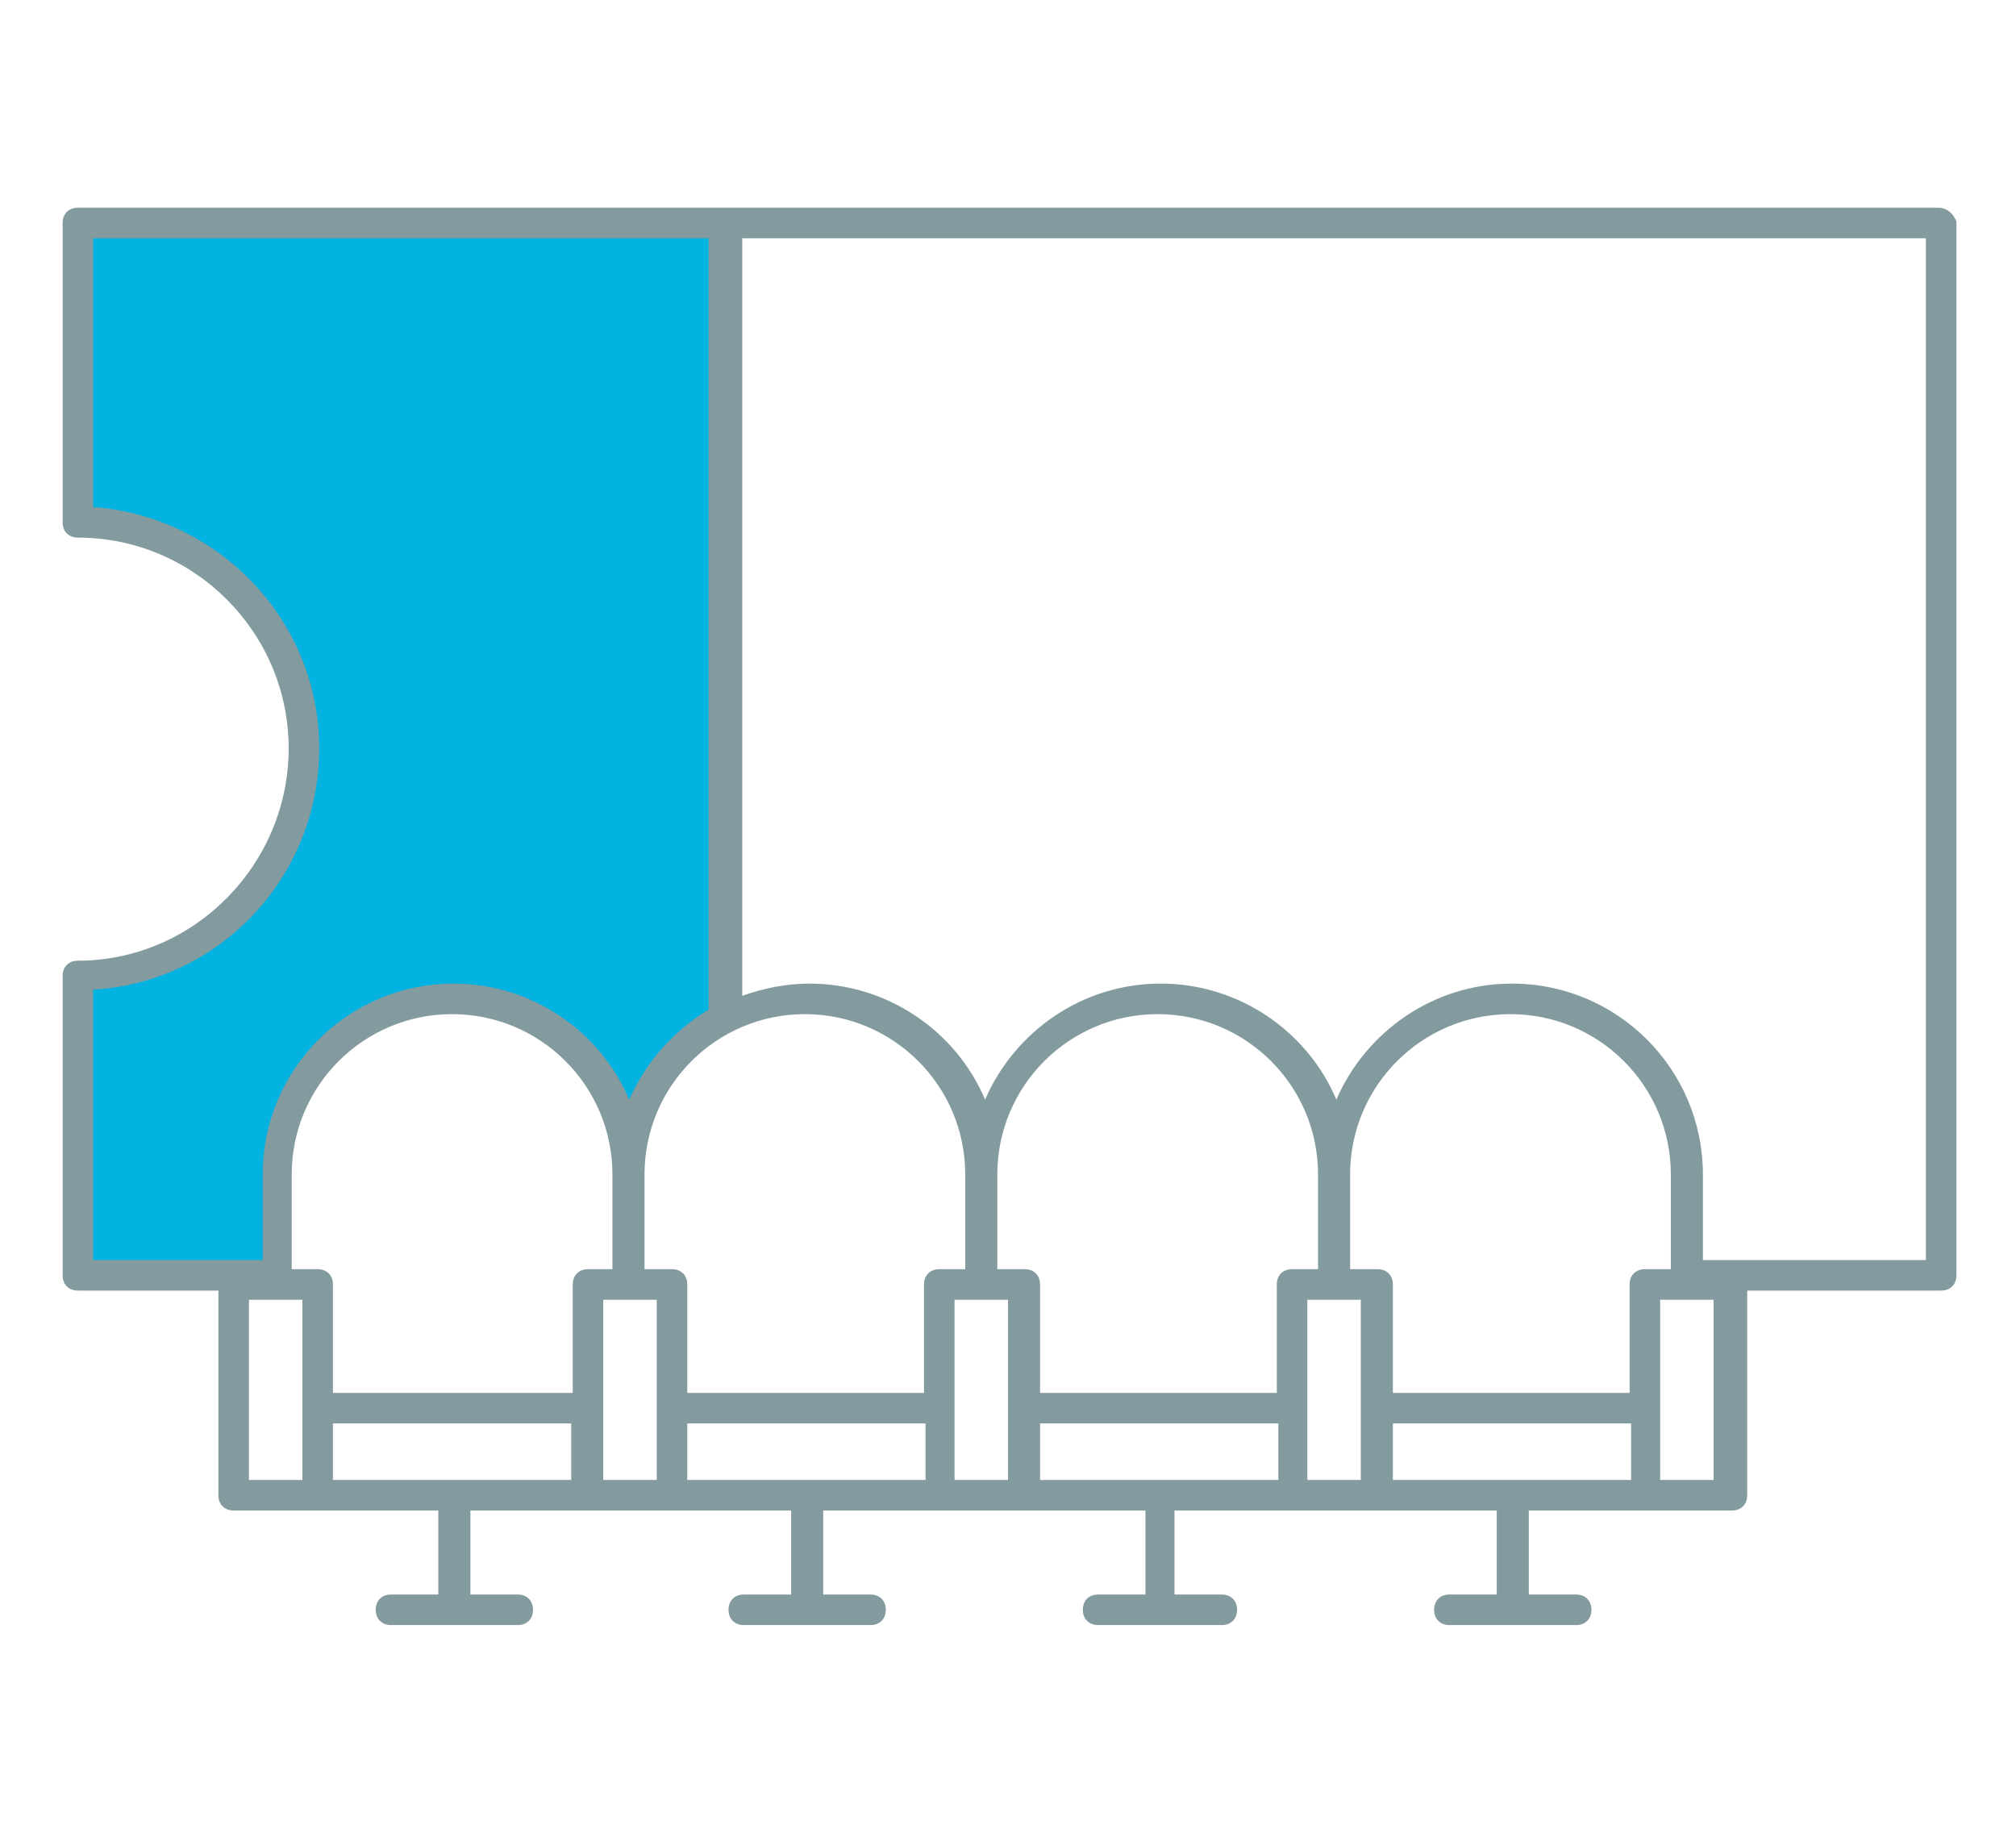
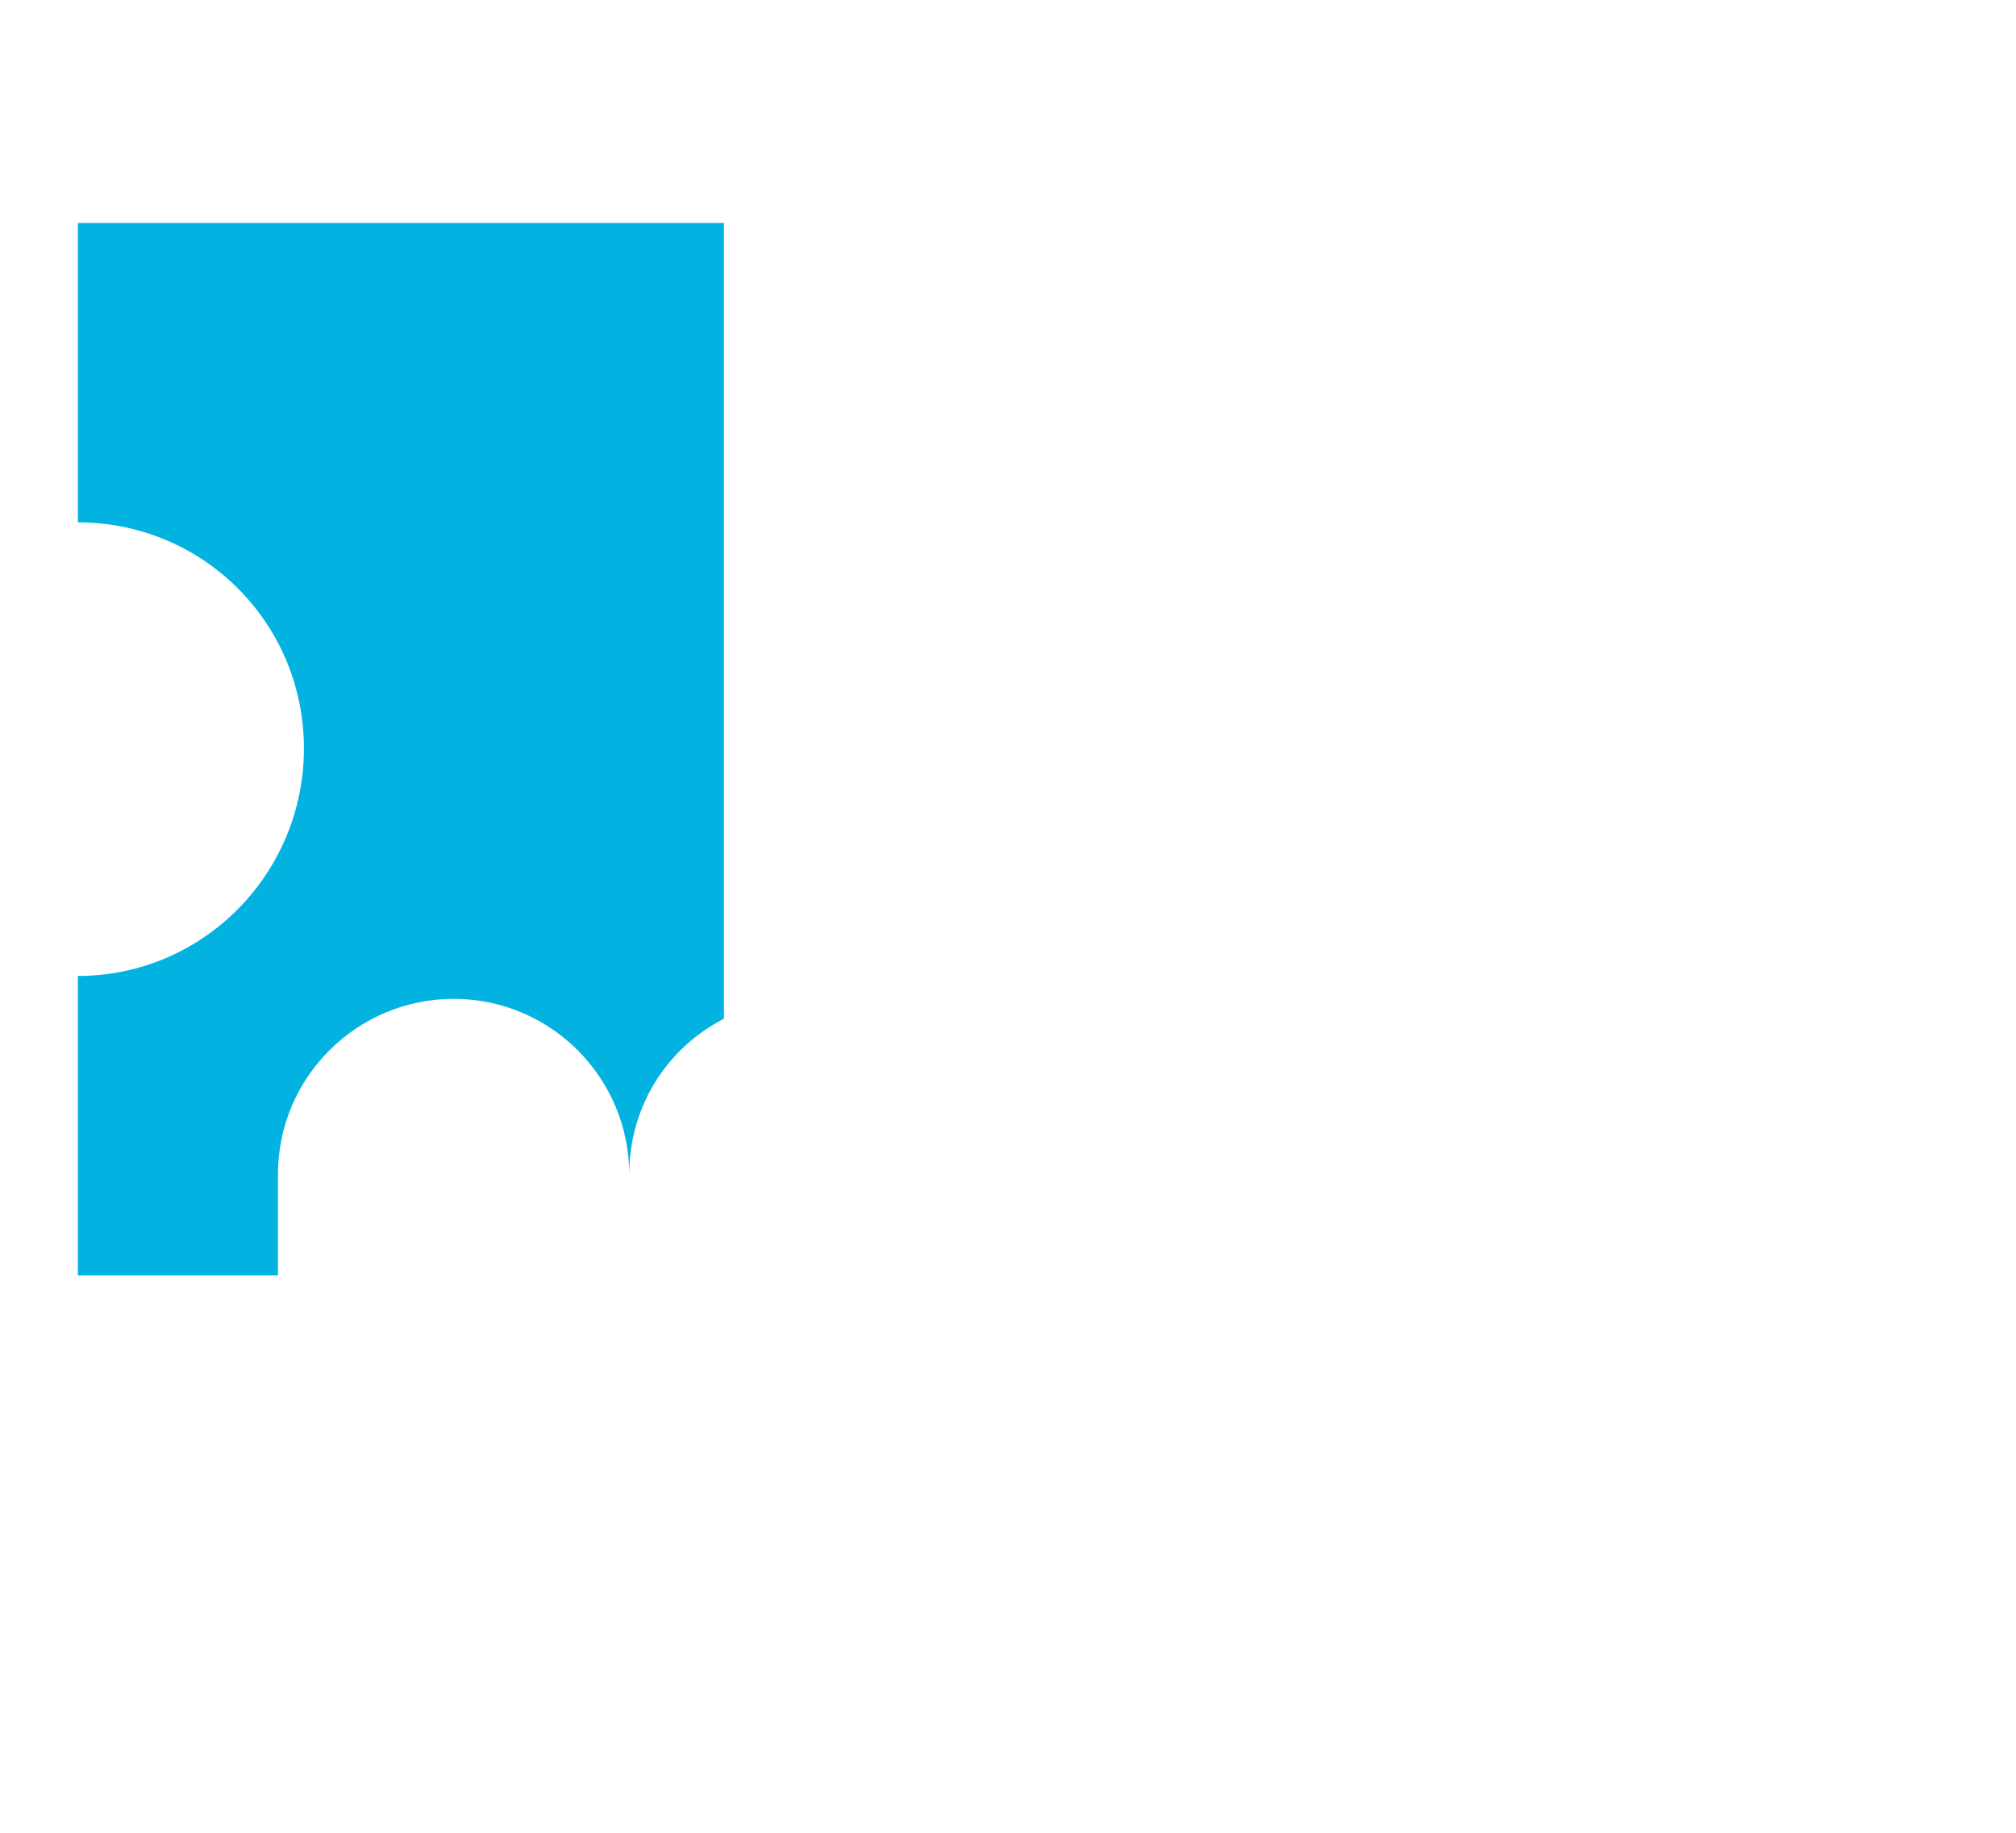
<svg xmlns="http://www.w3.org/2000/svg" version="1.1" id="Capa_1" x="0px" y="0px" viewBox="0 0 132 120" style="enable-background:new 0 0 132 120;" xml:space="preserve">
  <style type="text/css">
	.st0{fill:#02B2E1;}
	.st1{fill:#839A9F;}
</style>
  <path class="st0" d="M47.4,66.7V14.6H5.1v19.6c8.2,0,14.8,6.6,14.8,14.8S13.3,63.9,5.1,63.9v19.6h13.1v-6.6  c0-6.4,5.2-11.5,11.5-11.5h0c6.4,0,11.5,5.2,11.5,11.5C41.2,72.4,43.7,68.6,47.4,66.7z" />
-   <path class="st1" d="M126.9,13.6H47.4H5.1c-0.6,0-1,0.4-1,1v19.6c0,0.6,0.4,1,1,1c7.6,0,13.8,6.2,13.8,13.8S12.7,62.9,5.1,62.9  c-0.6,0-1,0.4-1,1v19.6c0,0.6,0.4,1,1,1h9.2v13.4c0,0.6,0.4,1,1,1h5.5h7.9v5.5h-3.1c-0.6,0-1,0.4-1,1s0.4,1,1,1h8.3c0.6,0,1-0.4,1-1  s-0.4-1-1-1h-3.1v-5.5h7.8H44h0l0,0h7.8v5.5h-3.1c-0.6,0-1,0.4-1,1s0.4,1,1,1h8.3c0.6,0,1-0.4,1-1s-0.4-1-1-1h-3.1v-5.5h7.8h5.5h7.8  v5.5h-3.1c-0.6,0-1,0.4-1,1s0.4,1,1,1H80c0.6,0,1-0.4,1-1s-0.4-1-1-1h-3.1v-5.5h7.8h5.5h7.8v5.5h-3.1c-0.6,0-1,0.4-1,1s0.4,1,1,1  h8.3c0.6,0,1-0.4,1-1s-0.4-1-1-1h-3.1v-5.5h7.8h5.5c0.6,0,1-0.4,1-1V84.5h12.7c0.6,0,1-0.4,1-1v-69C127.9,14,127.5,13.6,126.9,13.6z   M109.5,83.1h-1.8c-0.6,0-1,0.4-1,1v7.1H91.2v-7.1c0-0.6-0.4-1-1-1h-1.8v-6.2c0-5.8,4.7-10.5,10.5-10.5c5.8,0,10.5,4.7,10.5,10.5  V83.1z M86.4,83.1h-1.8c-0.6,0-1,0.4-1,1v7.1H68.1v-7.1c0-0.6-0.4-1-1-1h-1.8v-6.2c0-5.8,4.7-10.5,10.5-10.5  c5.8,0,10.5,4.7,10.5,10.5V83.1z M63.3,83.1h-1.8c-0.6,0-1,0.4-1,1v7.1H45v-7.1c0-0.6-0.4-1-1-1h-1.8v-6.2c0-5.8,4.7-10.5,10.5-10.5  s10.5,4.7,10.5,10.5V83.1z M38.5,83.1c-0.6,0-1,0.4-1,1v7.1H21.8v-7.1c0-0.6-0.4-1-1-1h-1.7v-6.2c0-5.8,4.7-10.5,10.5-10.5  c5.8,0,10.5,4.7,10.5,10.5v6.2H38.5z M6.1,64.8c8.3-0.5,14.8-7.4,14.8-15.8S14.3,33.8,6.1,33.2V15.6h40.3v50.5  c-2.3,1.4-4.1,3.4-5.2,5.9c-1.9-4.5-6.4-7.6-11.5-7.6c-6.9,0-12.5,5.6-12.5,12.5v5.6H6.1V64.8z M16.3,85.1h3.5v7.1v4.7h-3.5V85.1z   M21.8,93.2h15.6v3.7H21.8V93.2z M43,96.9h-3.5v-4.7v-7.1H43V96.9z M45,93.2h15.6v3.7H45V93.2z M62.5,92.2v-7.1h3.5v7.1v4.7h-3.5  V92.2z M68.1,93.2h15.6v3.7H68.1V93.2z M85.6,92.2v-7.1h3.5v7.1v4.7h-3.5V92.2z M91.2,93.2h15.6v3.7H91.2V93.2z M112.2,96.9h-3.5  v-4.7v-7.1h3.5V96.9z M125.9,82.5h-14.4v-5.6c0-6.9-5.6-12.5-12.5-12.5c-5.2,0-9.6,3.2-11.5,7.6c-1.9-4.5-6.4-7.6-11.5-7.6  c-5.2,0-9.6,3.2-11.5,7.6c-1.9-4.5-6.4-7.6-11.5-7.6c-1.5,0-3,0.3-4.4,0.8V15.6h77.5V82.5z" />
</svg>